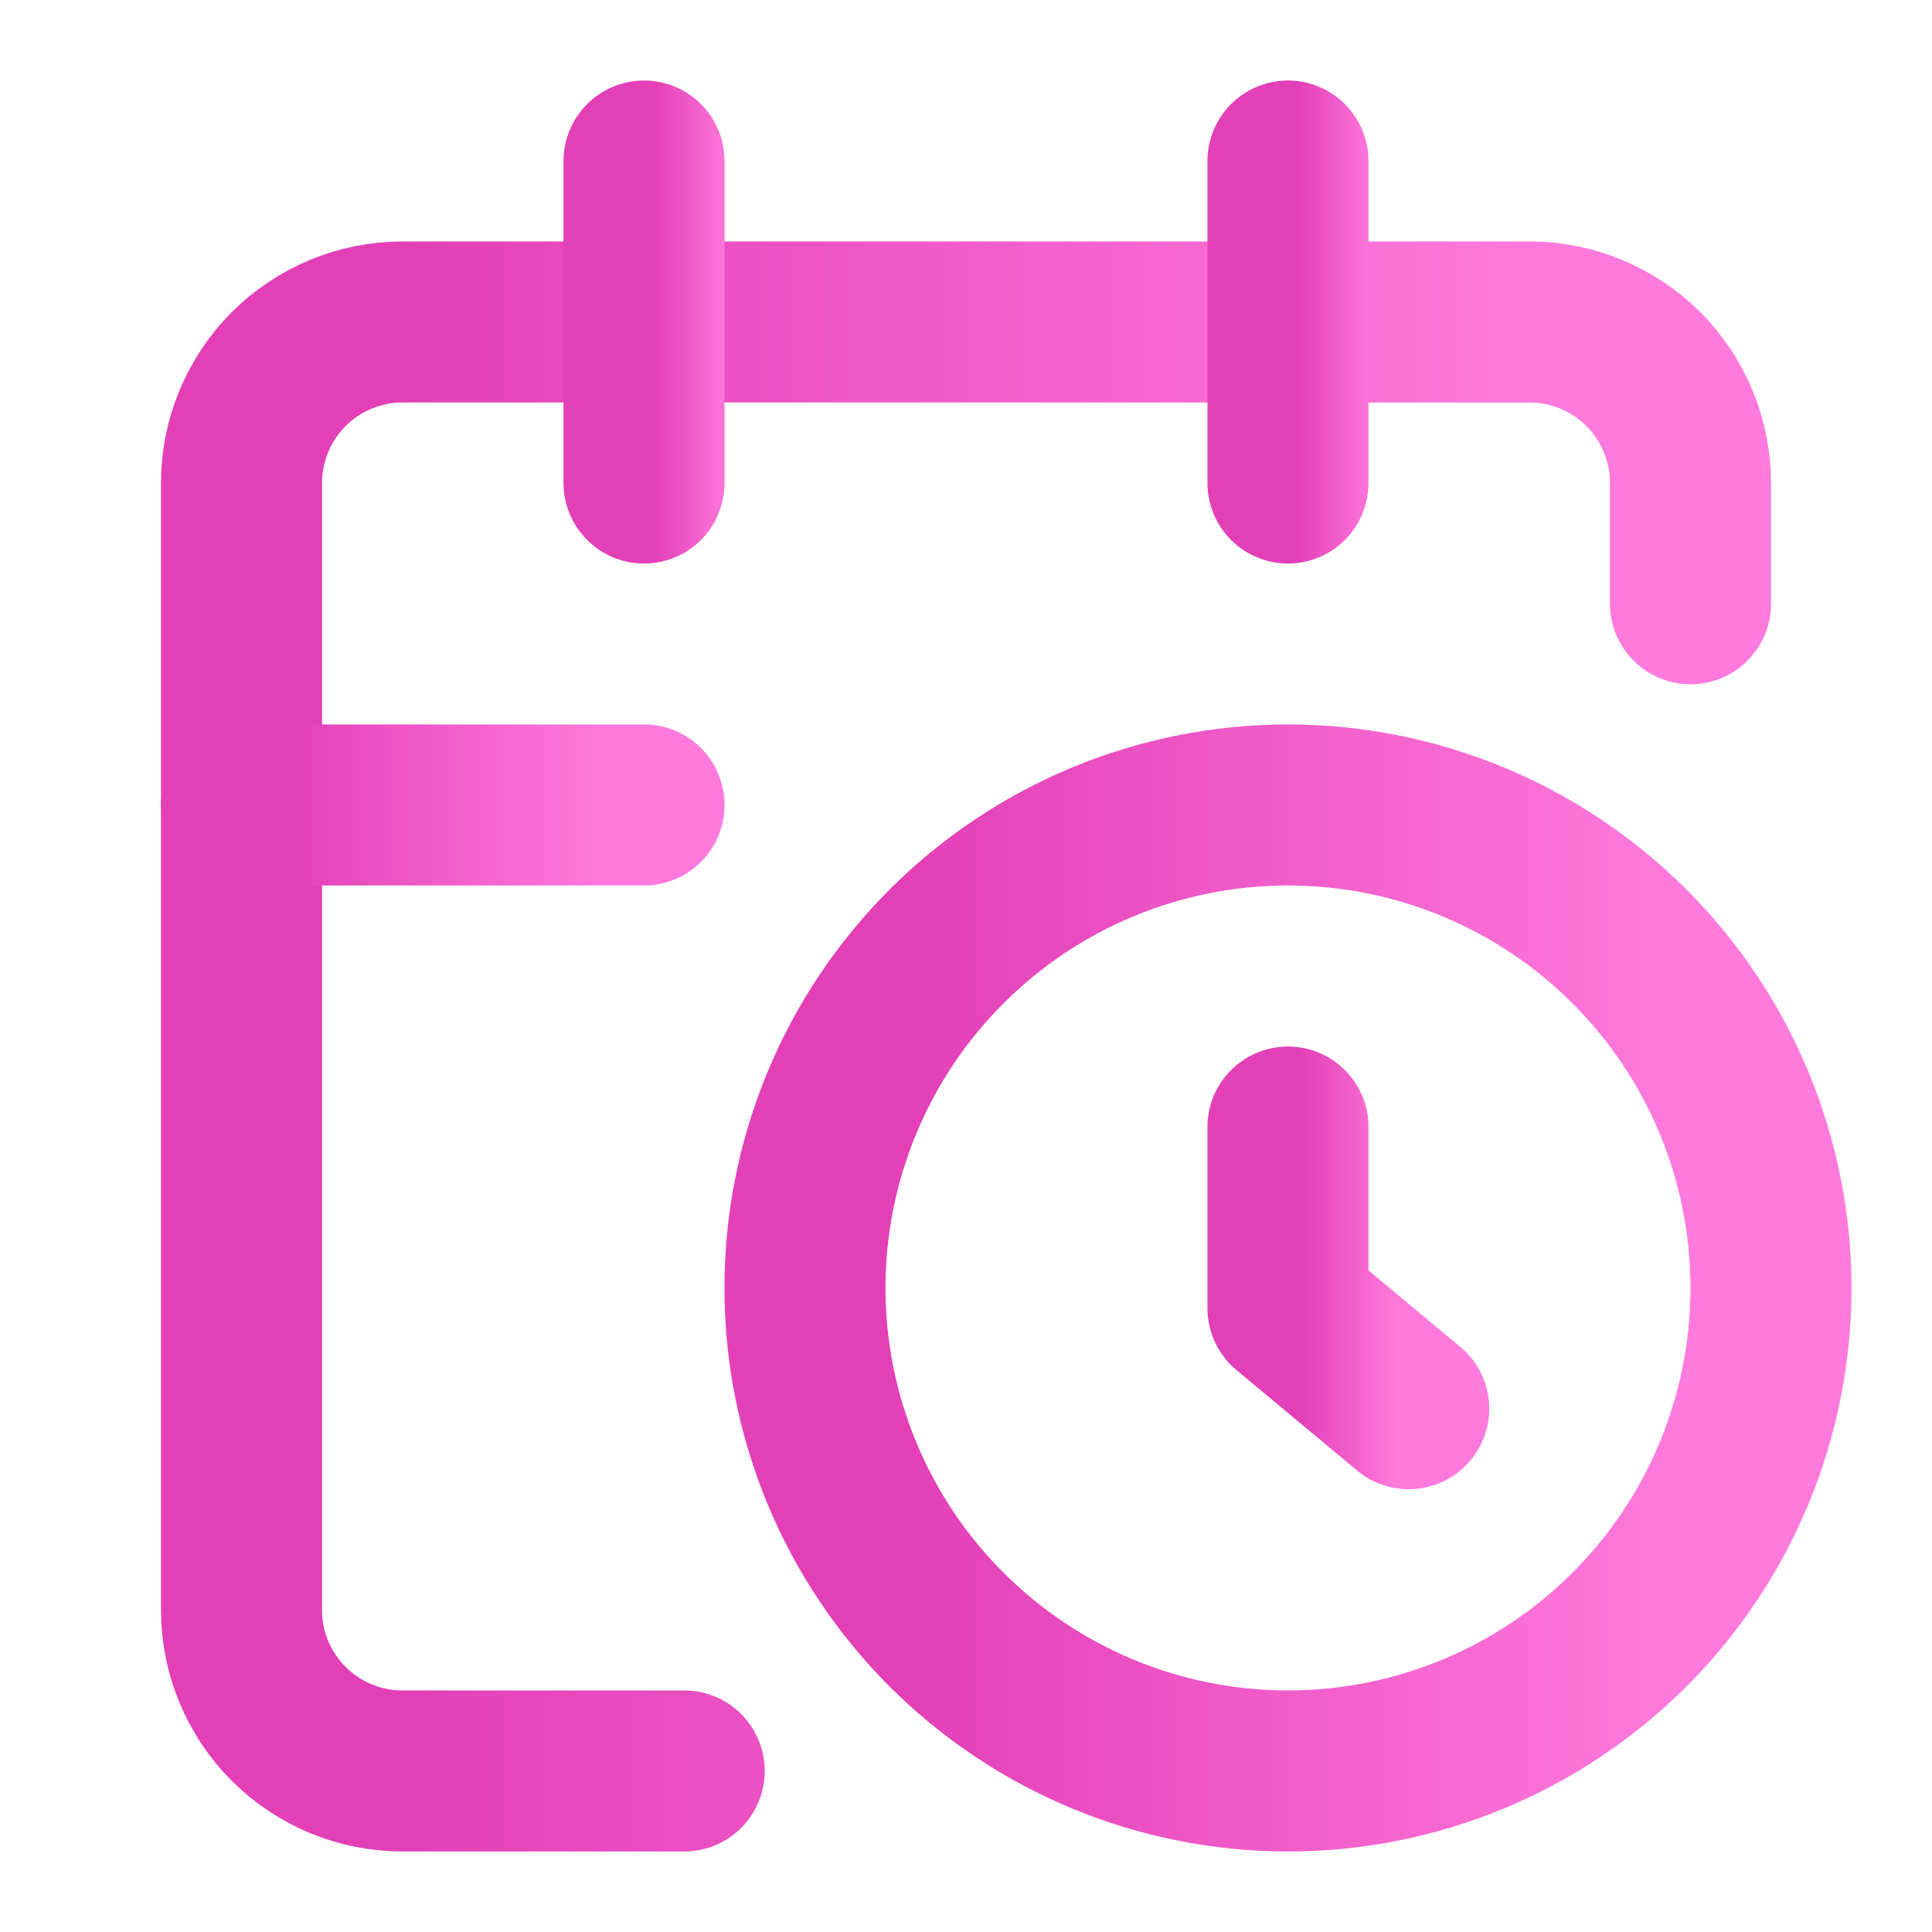
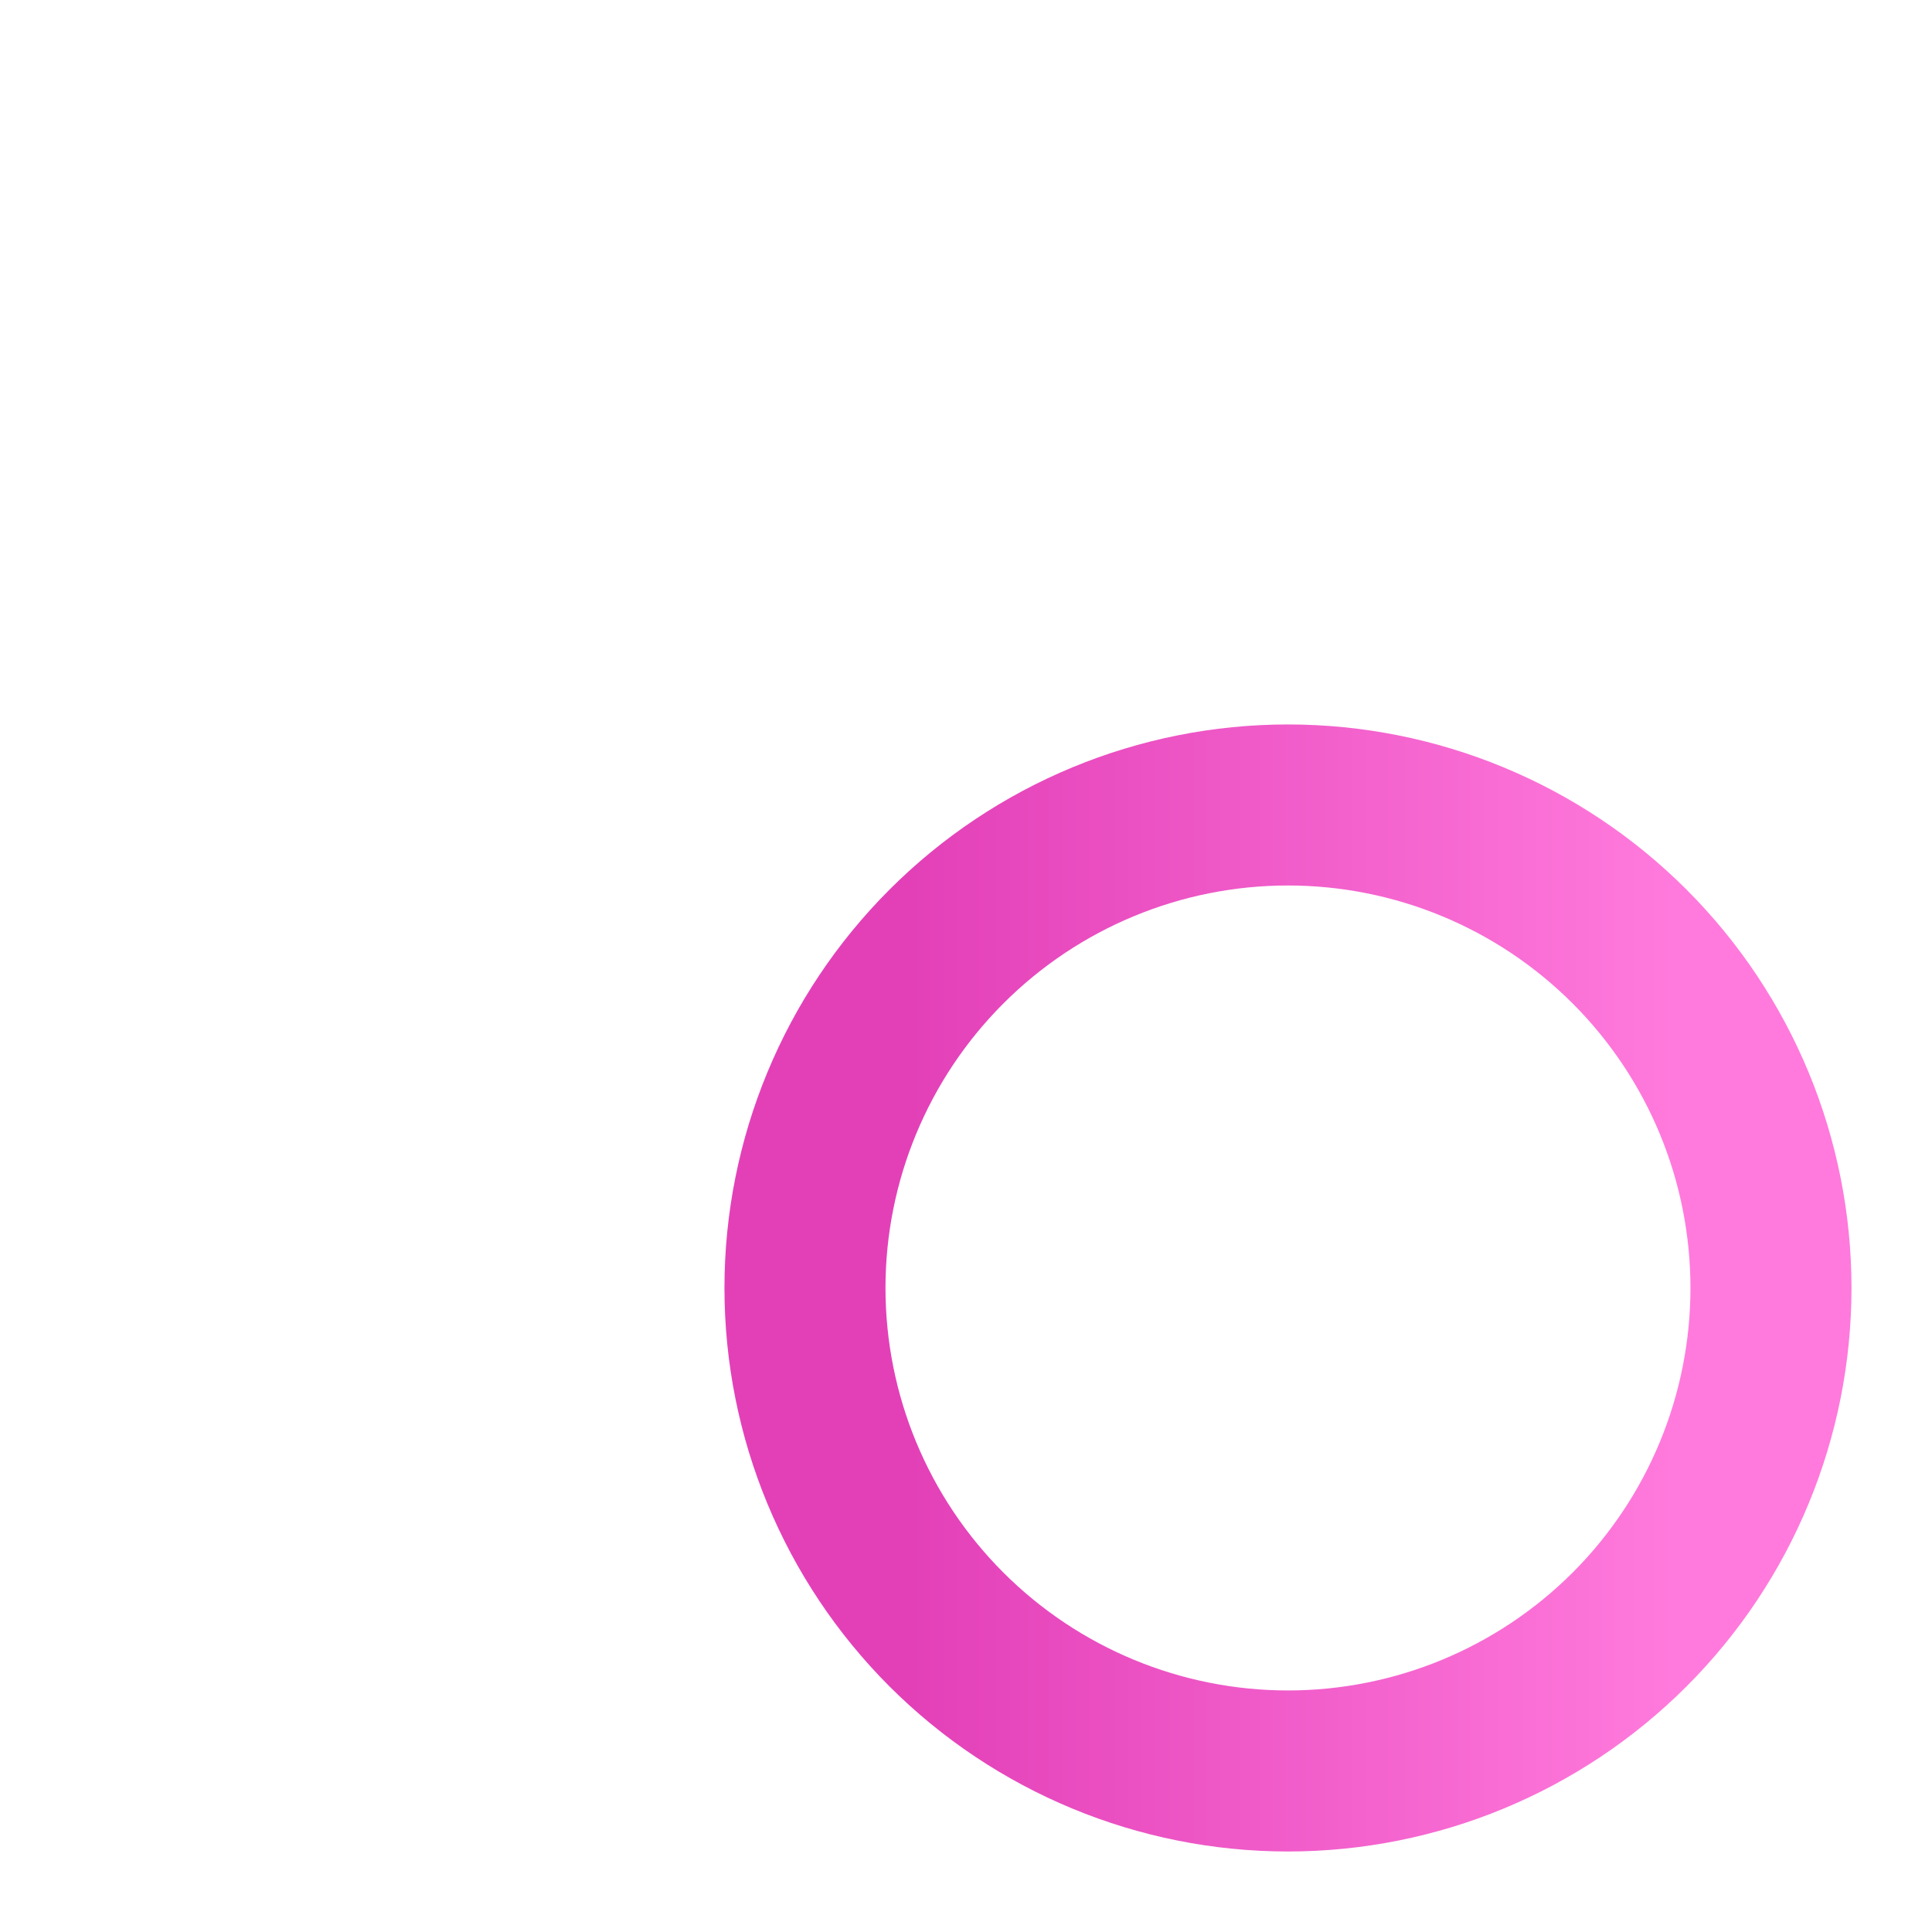
<svg xmlns="http://www.w3.org/2000/svg" width="20" height="20" viewBox="0 0 20 20" fill="none">
-   <path d="M17.5 6.25V5C17.5 4.558 17.324 4.134 17.012 3.821C16.699 3.509 16.275 3.333 15.833 3.333H4.167C3.725 3.333 3.301 3.509 2.988 3.821C2.676 4.134 2.5 4.558 2.5 5V16.667C2.5 17.109 2.676 17.533 2.988 17.845C3.301 18.158 3.725 18.333 4.167 18.333H7.083" stroke="url(#paint0_linear_334_930)" stroke-width="1.667" stroke-linecap="round" stroke-linejoin="round" />
-   <path d="M13.333 1.667V5" stroke="url(#paint1_linear_334_930)" stroke-width="1.667" stroke-linecap="round" stroke-linejoin="round" />
-   <path d="M6.667 1.667V5" stroke="url(#paint2_linear_334_930)" stroke-width="1.667" stroke-linecap="round" stroke-linejoin="round" />
-   <path d="M2.5 8.333H6.667" stroke="url(#paint3_linear_334_930)" stroke-width="1.667" stroke-linecap="round" stroke-linejoin="round" />
-   <path d="M14.583 14.583L13.333 13.542V11.667" stroke="url(#paint4_linear_334_930)" stroke-width="1.667" stroke-linecap="round" stroke-linejoin="round" />
  <path d="M18.333 13.333C18.333 14.659 17.807 15.931 16.869 16.869C15.931 17.806 14.659 18.333 13.333 18.333C12.007 18.333 10.736 17.806 9.798 16.869C8.86 15.931 8.333 14.659 8.333 13.333C8.333 12.007 8.86 10.736 9.798 9.798C10.736 8.86 12.007 8.333 13.333 8.333C14.659 8.333 15.931 8.86 16.869 9.798C17.807 10.736 18.333 12.007 18.333 13.333Z" stroke="url(#paint5_linear_334_930)" stroke-width="1.667" stroke-linecap="round" stroke-linejoin="round" />
  <defs>
    <linearGradient id="paint0_linear_334_930" x1="4.148" y1="13.979" x2="16" y2="13.979" gradientUnits="userSpaceOnUse">
      <stop stop-color="#E340B8" />
      <stop offset="1" stop-color="#FF7ADC" />
    </linearGradient>
    <linearGradient id="paint1_linear_334_930" x1="13.443" y1="4.032" x2="14.233" y2="4.032" gradientUnits="userSpaceOnUse">
      <stop stop-color="#E340B8" />
      <stop offset="1" stop-color="#FF7ADC" />
    </linearGradient>
    <linearGradient id="paint2_linear_334_930" x1="6.777" y1="4.032" x2="7.567" y2="4.032" gradientUnits="userSpaceOnUse">
      <stop stop-color="#E340B8" />
      <stop offset="1" stop-color="#FF7ADC" />
    </linearGradient>
    <linearGradient id="paint3_linear_334_930" x1="2.958" y1="9.043" x2="6.25" y2="9.043" gradientUnits="userSpaceOnUse">
      <stop stop-color="#E340B8" />
      <stop offset="1" stop-color="#FF7ADC" />
    </linearGradient>
    <linearGradient id="paint4_linear_334_930" x1="13.471" y1="13.737" x2="14.458" y2="13.737" gradientUnits="userSpaceOnUse">
      <stop stop-color="#E340B8" />
      <stop offset="1" stop-color="#FF7ADC" />
    </linearGradient>
    <linearGradient id="paint5_linear_334_930" x1="9.432" y1="15.43" x2="17.333" y2="15.43" gradientUnits="userSpaceOnUse">
      <stop stop-color="#E340B8" />
      <stop offset="1" stop-color="#FF7ADC" />
    </linearGradient>
  </defs>
</svg>